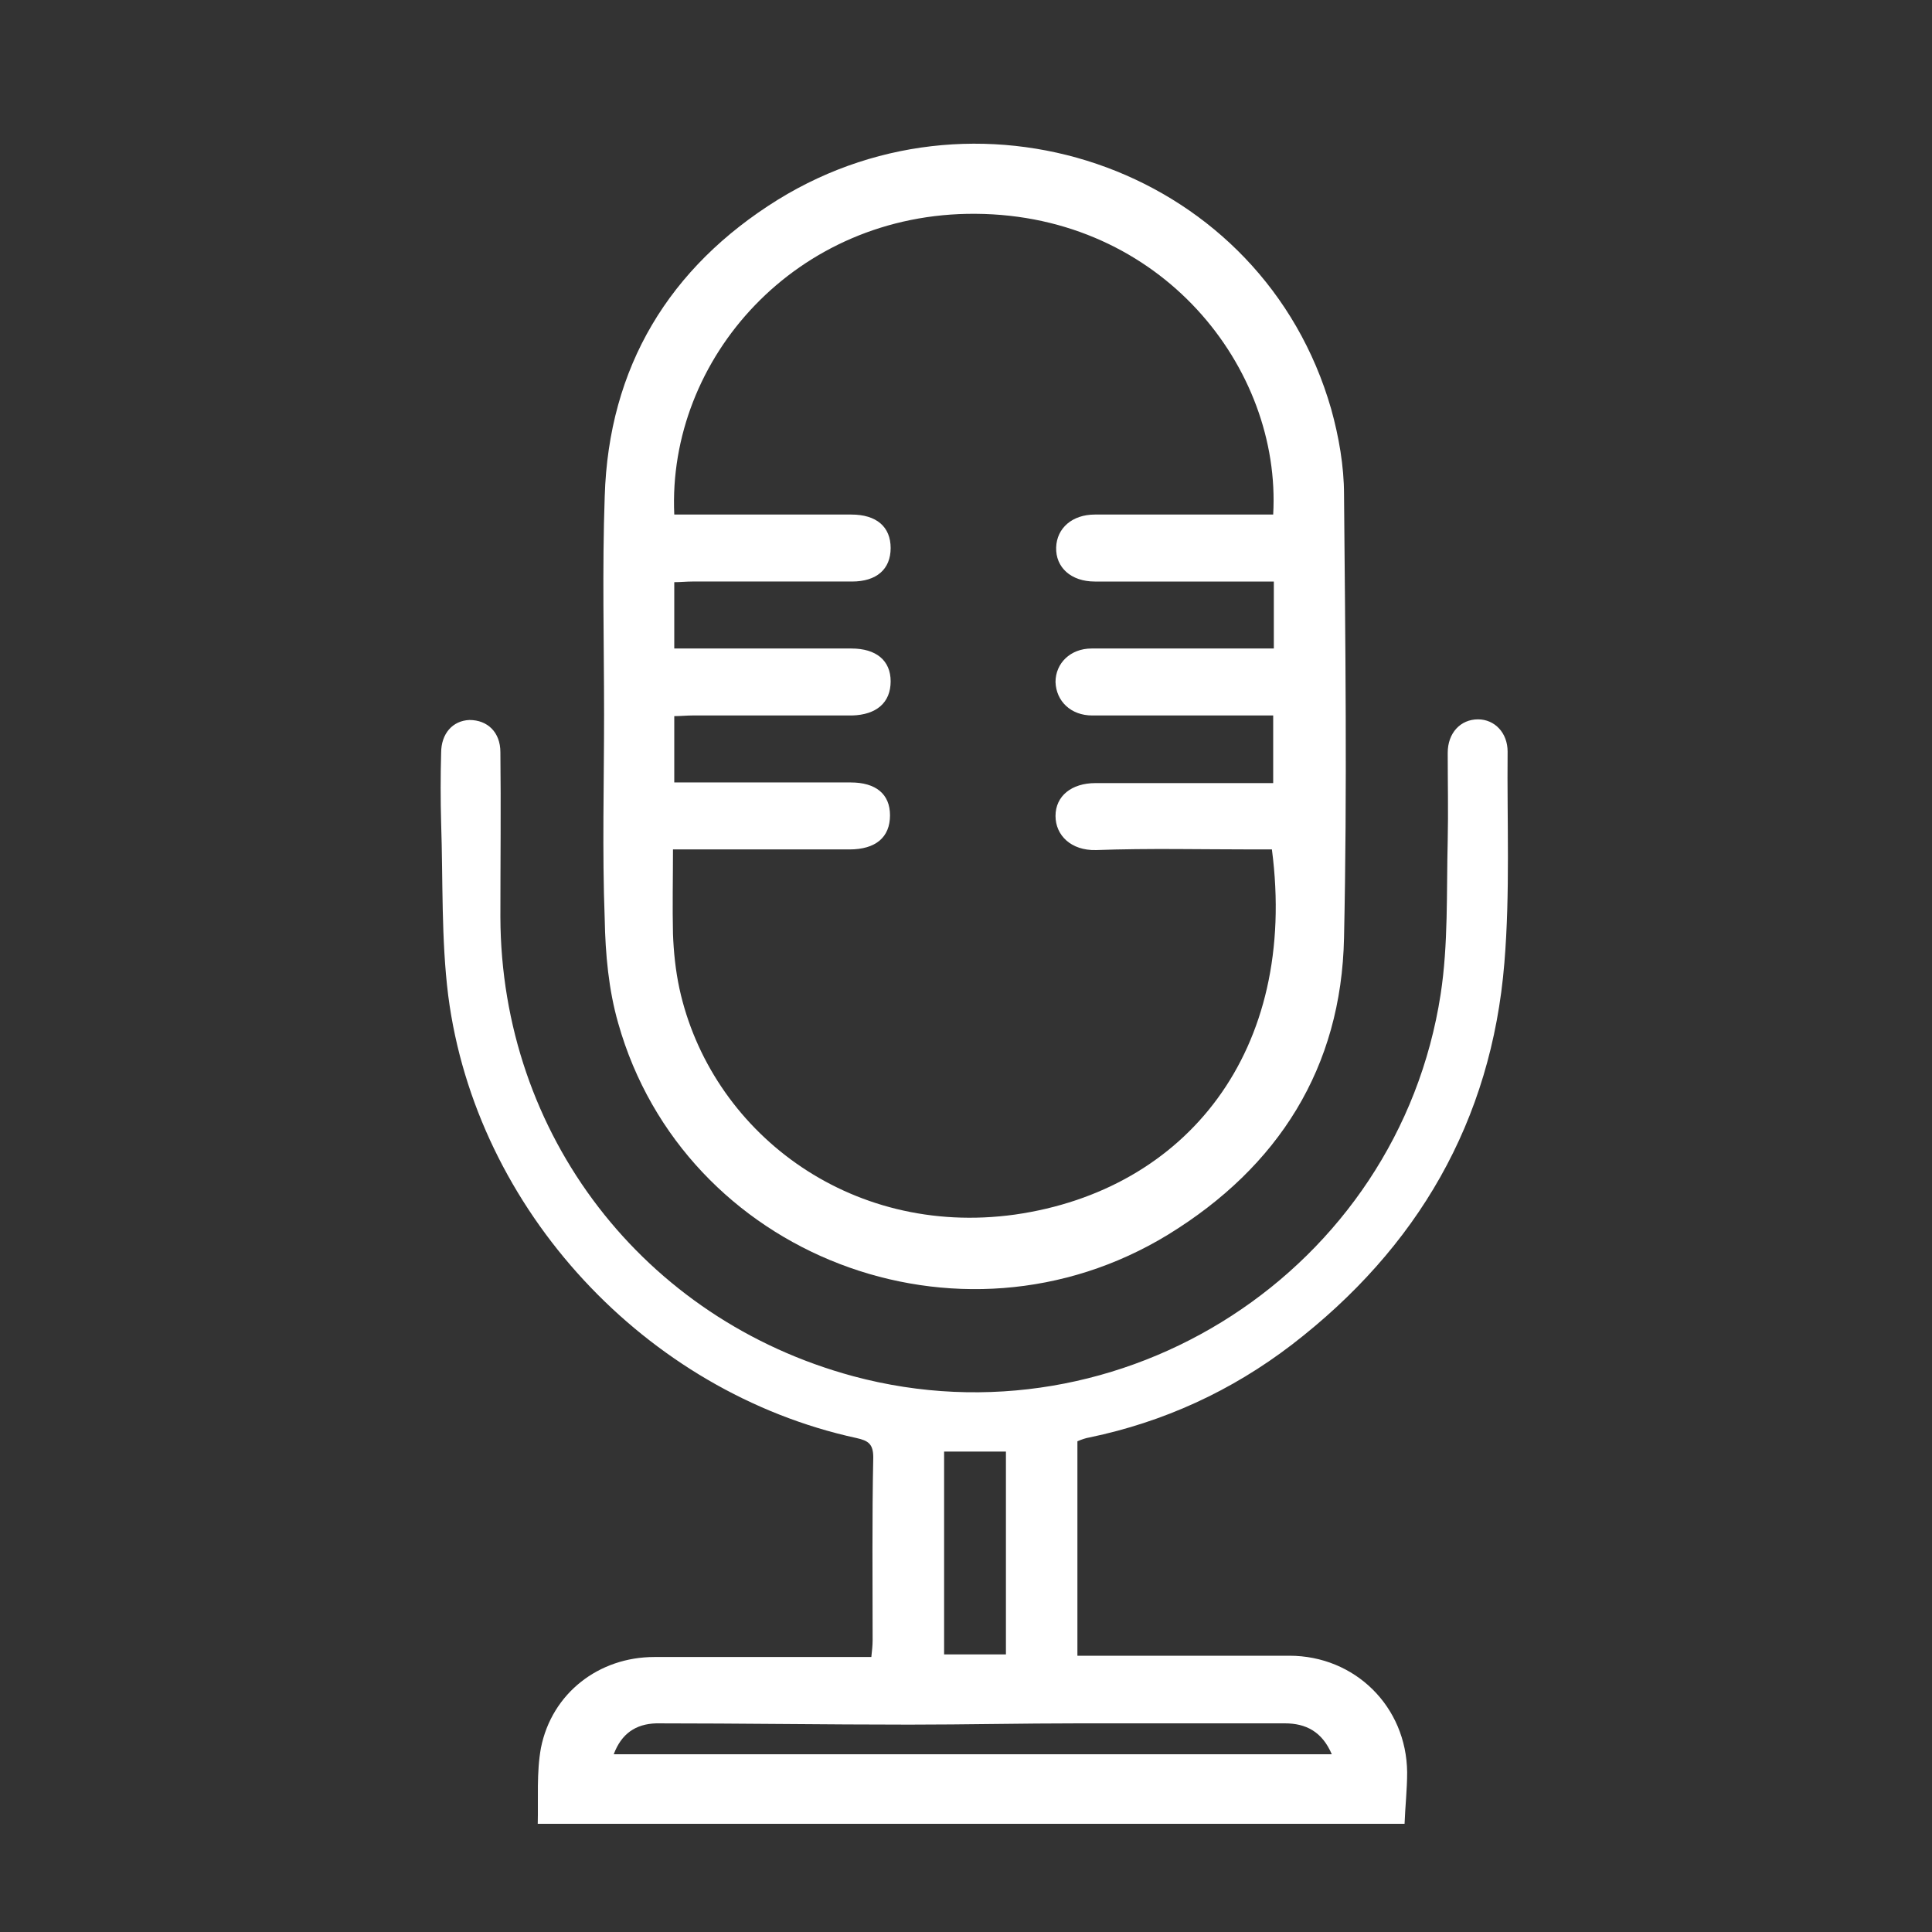
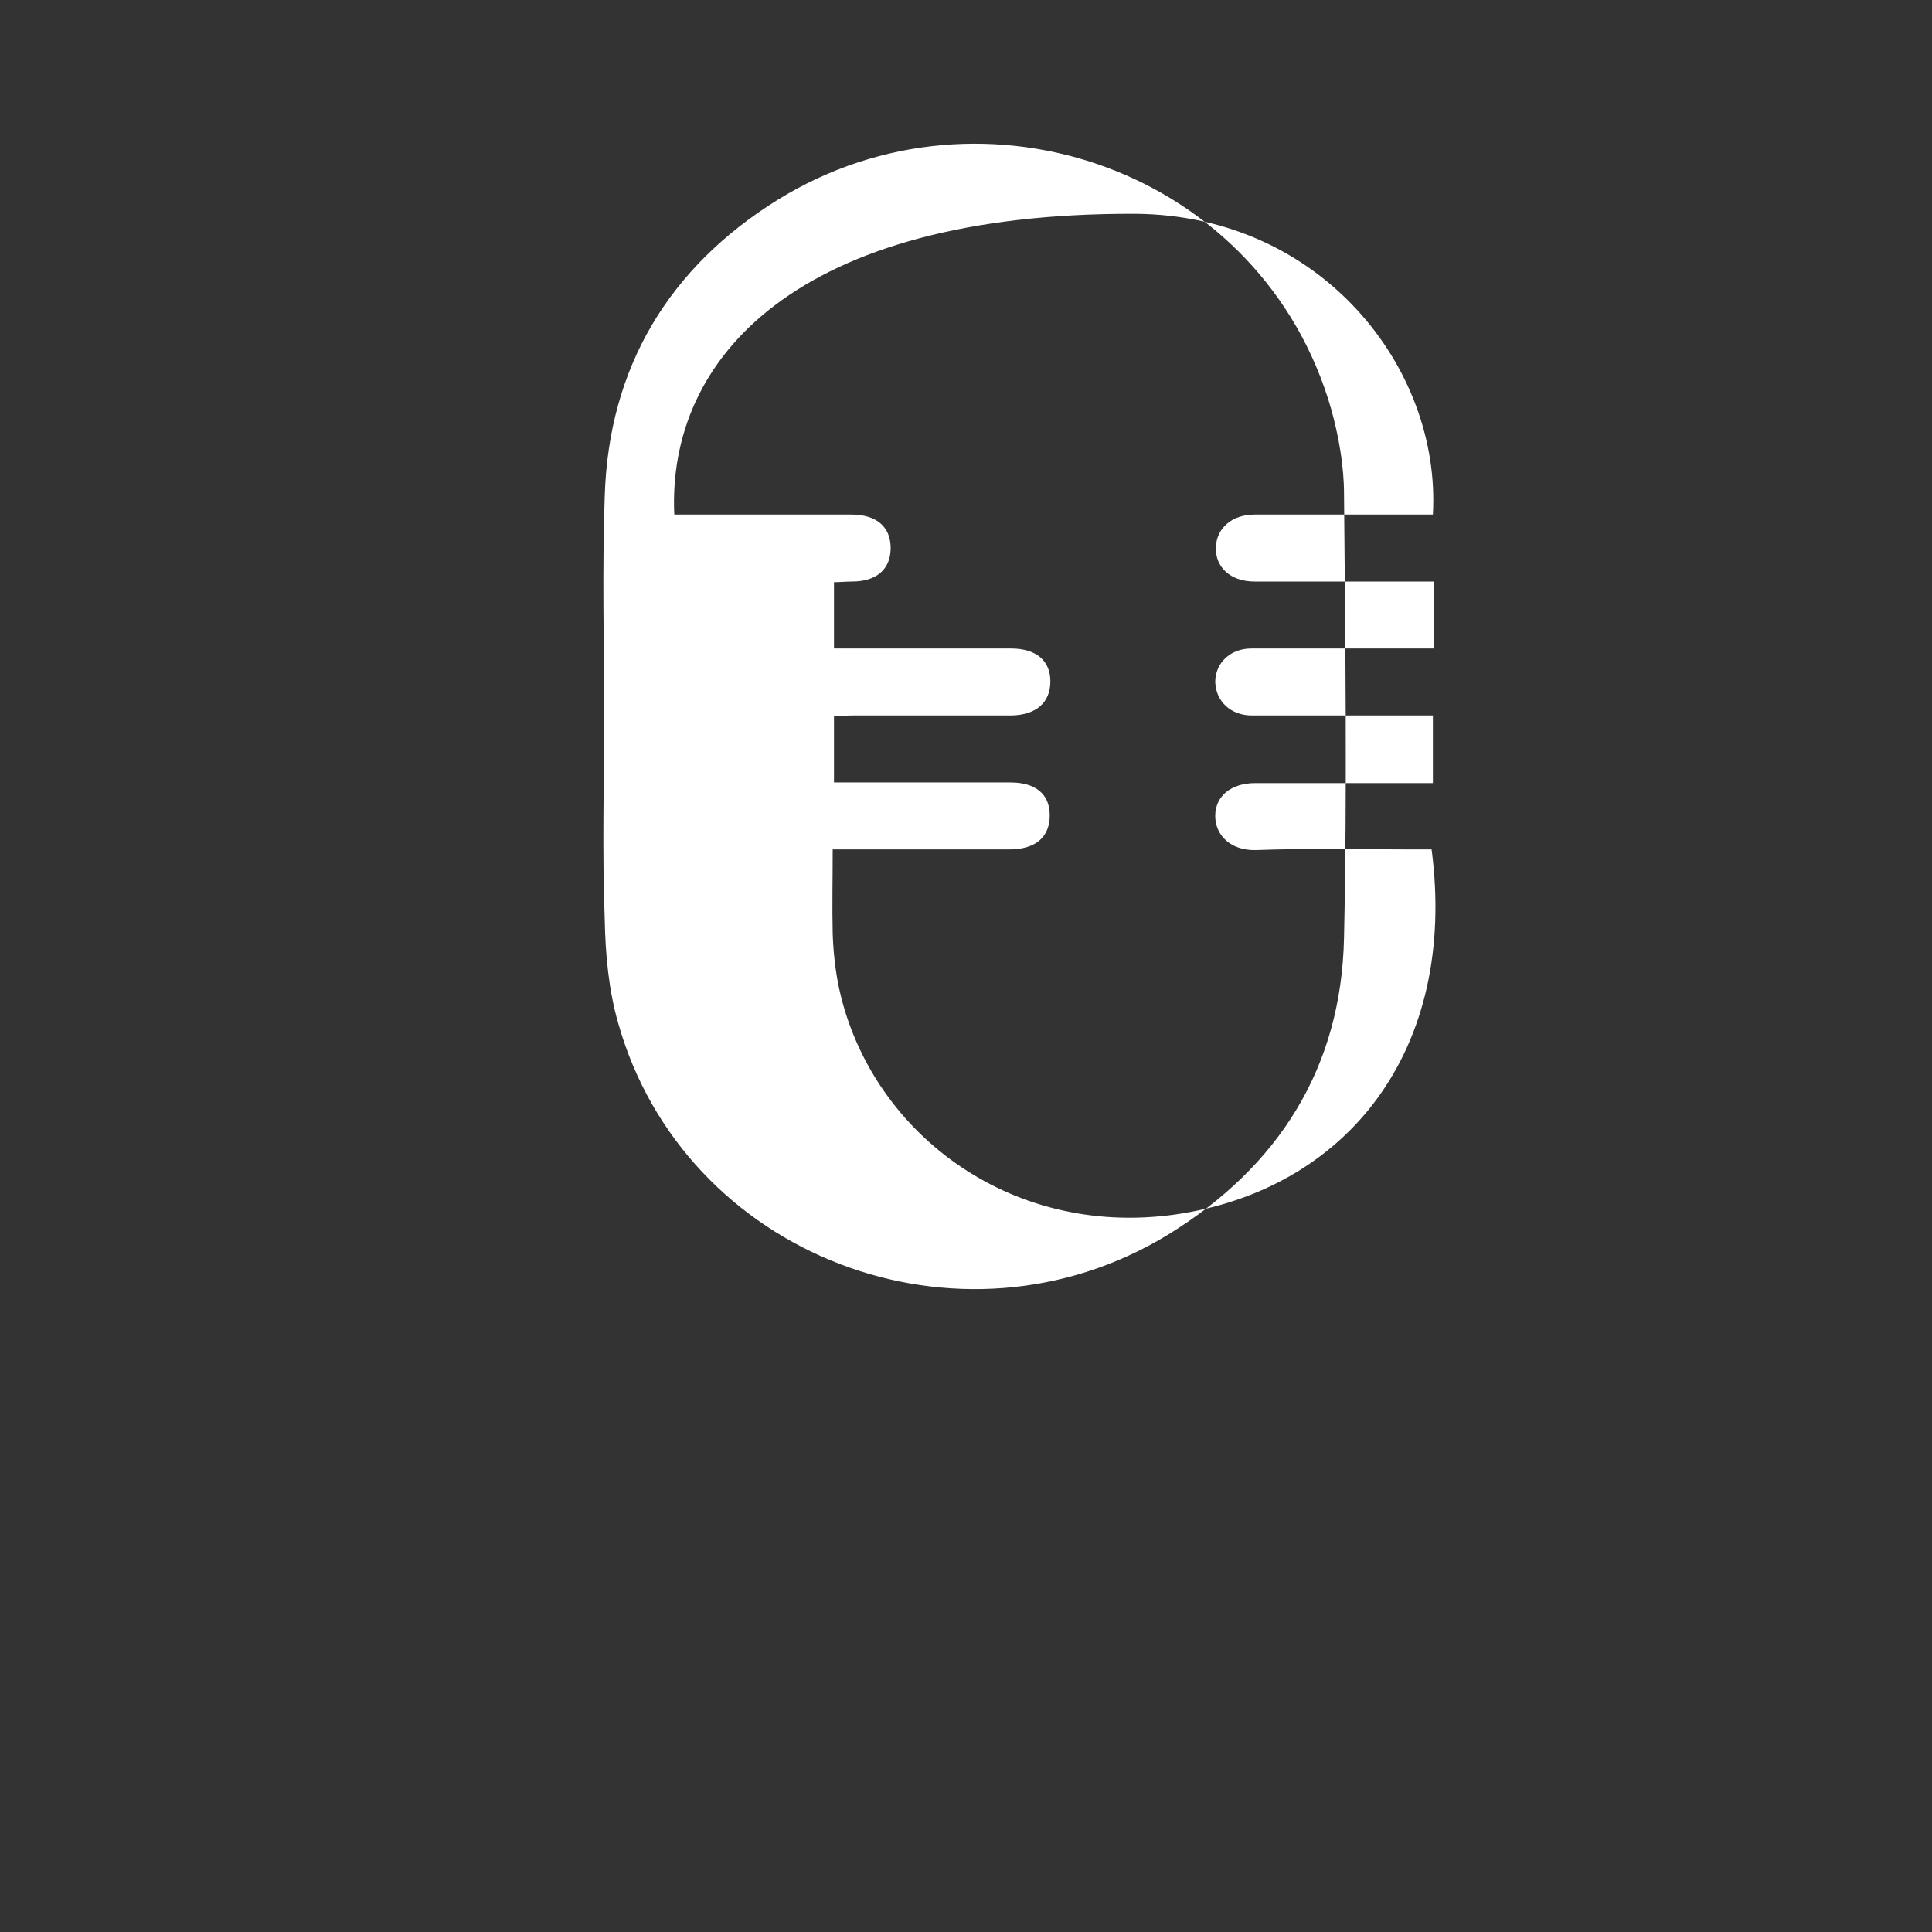
<svg xmlns="http://www.w3.org/2000/svg" version="1.1" id="Layer_1" x="0px" y="0px" width="300px" height="300px" viewBox="0 0 300 300" style="enable-background:new 0 0 300 300;" xml:space="preserve">
  <rect x="0" y="0" width="300" height="300" fill="#333333" stroke="none" />
  <style type="text/css">
	.st0{fill:#FFFFFF;}
</style>
  <g>
-     <path class="st0" d="M156.2,225.4h-9.6v31.5h9.6V225.4z M95.3,272.4h111.5c-1.5-3.5-4-4.8-7.3-4.8c-10.7,0-21.4,0-32,0   c-8.8,0-17.5,0.2-26.3,0.2c-13.1,0-26.2-0.2-39.3-0.2C98.7,267.7,96.5,269.2,95.3,272.4 M83.5,283.3c0.1-4-0.2-8.1,0.5-11.9   c1.7-8.5,9-14.1,17.6-14.1c11.1,0,22.2,0,33.7,0c0.1-0.9,0.2-1.8,0.2-2.6c0-9.5-0.1-18.9,0.1-28.4c0-2.1-0.8-2.6-2.6-3   c-32.7-7.1-59.1-35.4-63.4-68.7c-1.1-8.8-0.8-17.8-1.1-26.8c-0.1-3.6-0.1-7.3,0-10.9c0-3,1.8-5,4.4-5.1c2.8,0,4.8,1.9,4.8,5   c0.1,8.5,0,17,0,25.6c0.1,33.8,22.2,62.5,54.8,71.3c41.7,11.2,84.6-16.5,91.2-59.3c1.2-7.8,0.9-15.9,1.1-23.9c0.1-4.5,0-9,0-13.6   c0-3.1,2-5.2,4.7-5.2c2.6,0,4.6,2.1,4.6,5c-0.1,10.9,0.4,21.9-0.5,32.8c-2,24.6-13.5,44.3-33,59.3c-9.4,7.2-19.9,12-31.4,14.4   c-0.6,0.1-1.2,0.3-1.9,0.6v33.3h2.9c10,0,20,0,30,0c10.2,0,18.2,7.9,18.3,18.1c0,2.7-0.3,5.3-0.4,8H83.5z" />
-     <path class="st0" d="M104.7,79.9h3c8.2,0,16.3,0,24.5,0c3.9,0,6.1,1.9,6.1,5.2c0,3.3-2.2,5.2-6,5.2c-8.3,0-16.5,0-24.8,0   c-0.9,0-1.8,0.1-2.8,0.1v10.3h3c8.2,0,16.3,0,24.5,0c3.9,0,6.1,1.9,6.1,5.1c0,3.3-2.2,5.2-6,5.3c-8.3,0-16.5,0-24.8,0   c-0.9,0-1.8,0.1-2.8,0.1v10.3h2.9c8.2,0,16.3,0,24.5,0c3.9,0,6.1,1.8,6.1,5.1c0,3.4-2.2,5.3-6.3,5.3c-8.2,0-16.3,0-24.5,0h-2.9   c0,4.6-0.1,8.8,0,13.1c0.1,2.8,0.4,5.7,1,8.5c4.8,22,26.2,38.7,52.1,35.1c26.6-3.8,44-25.4,39.9-56.7h-2.8   c-8.2,0-16.3-0.2-24.5,0.1c-3.9,0.1-6.3-2.3-6.3-5.3c0-3.1,2.5-5.1,6.2-5.1c8.3,0,16.5,0,24.8,0h2.8v-10.5c-9.5,0-18.8,0-28.1,0   c-3.3,0-5.6-2.2-5.7-5.2c0-2.9,2.3-5.2,5.6-5.2c6.5,0,13,0,19.6,0h8.7V90.3c-9.4,0-18.6,0-27.8,0c-3.7,0-6.1-2.2-6-5.3   c0.1-3,2.5-5.1,6-5.1c8.3,0,16.7,0,25,0h2.7c1.3-22.8-17.4-46.5-46.2-46.7C123.6,33,103.6,55.7,104.7,79.9 M93.8,111   c0-11.3-0.3-22.6,0.1-33.9c0.6-20.1,10-35.6,26.9-46.1c32.1-19.8,75.3-4.4,85.9,32.5c1.2,4.3,2,8.9,2,13.3   c0.2,22.9,0.5,45.9,0,68.8c-0.4,20.2-10.2,35.6-27.3,46.1C149,211.5,106.2,195,96,158.9c-1.5-5.2-2-10.8-2.1-16.2   C93.5,132.2,93.8,121.6,93.8,111L93.8,111z" />
+     <path class="st0" d="M104.7,79.9h3c8.2,0,16.3,0,24.5,0c3.9,0,6.1,1.9,6.1,5.2c0,3.3-2.2,5.2-6,5.2c-0.9,0-1.8,0.1-2.8,0.1v10.3h3c8.2,0,16.3,0,24.5,0c3.9,0,6.1,1.9,6.1,5.1c0,3.3-2.2,5.2-6,5.3c-8.3,0-16.5,0-24.8,0   c-0.9,0-1.8,0.1-2.8,0.1v10.3h2.9c8.2,0,16.3,0,24.5,0c3.9,0,6.1,1.8,6.1,5.1c0,3.4-2.2,5.3-6.3,5.3c-8.2,0-16.3,0-24.5,0h-2.9   c0,4.6-0.1,8.8,0,13.1c0.1,2.8,0.4,5.7,1,8.5c4.8,22,26.2,38.7,52.1,35.1c26.6-3.8,44-25.4,39.9-56.7h-2.8   c-8.2,0-16.3-0.2-24.5,0.1c-3.9,0.1-6.3-2.3-6.3-5.3c0-3.1,2.5-5.1,6.2-5.1c8.3,0,16.5,0,24.8,0h2.8v-10.5c-9.5,0-18.8,0-28.1,0   c-3.3,0-5.6-2.2-5.7-5.2c0-2.9,2.3-5.2,5.6-5.2c6.5,0,13,0,19.6,0h8.7V90.3c-9.4,0-18.6,0-27.8,0c-3.7,0-6.1-2.2-6-5.3   c0.1-3,2.5-5.1,6-5.1c8.3,0,16.7,0,25,0h2.7c1.3-22.8-17.4-46.5-46.2-46.7C123.6,33,103.6,55.7,104.7,79.9 M93.8,111   c0-11.3-0.3-22.6,0.1-33.9c0.6-20.1,10-35.6,26.9-46.1c32.1-19.8,75.3-4.4,85.9,32.5c1.2,4.3,2,8.9,2,13.3   c0.2,22.9,0.5,45.9,0,68.8c-0.4,20.2-10.2,35.6-27.3,46.1C149,211.5,106.2,195,96,158.9c-1.5-5.2-2-10.8-2.1-16.2   C93.5,132.2,93.8,121.6,93.8,111L93.8,111z" />
  </g>
</svg>